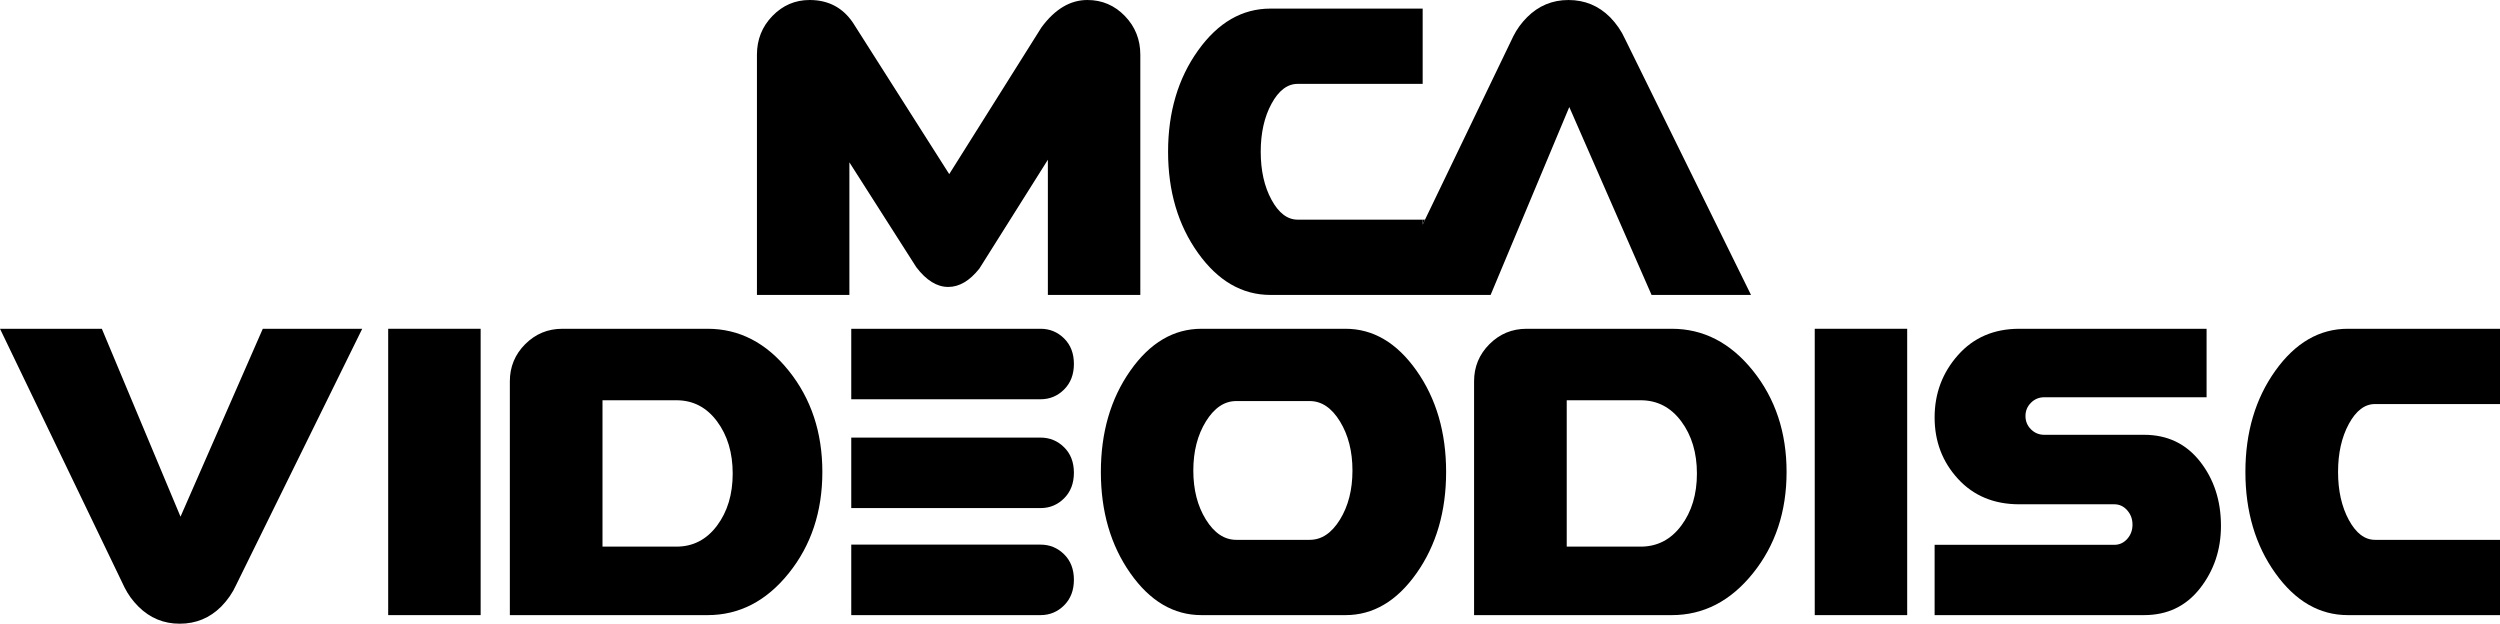
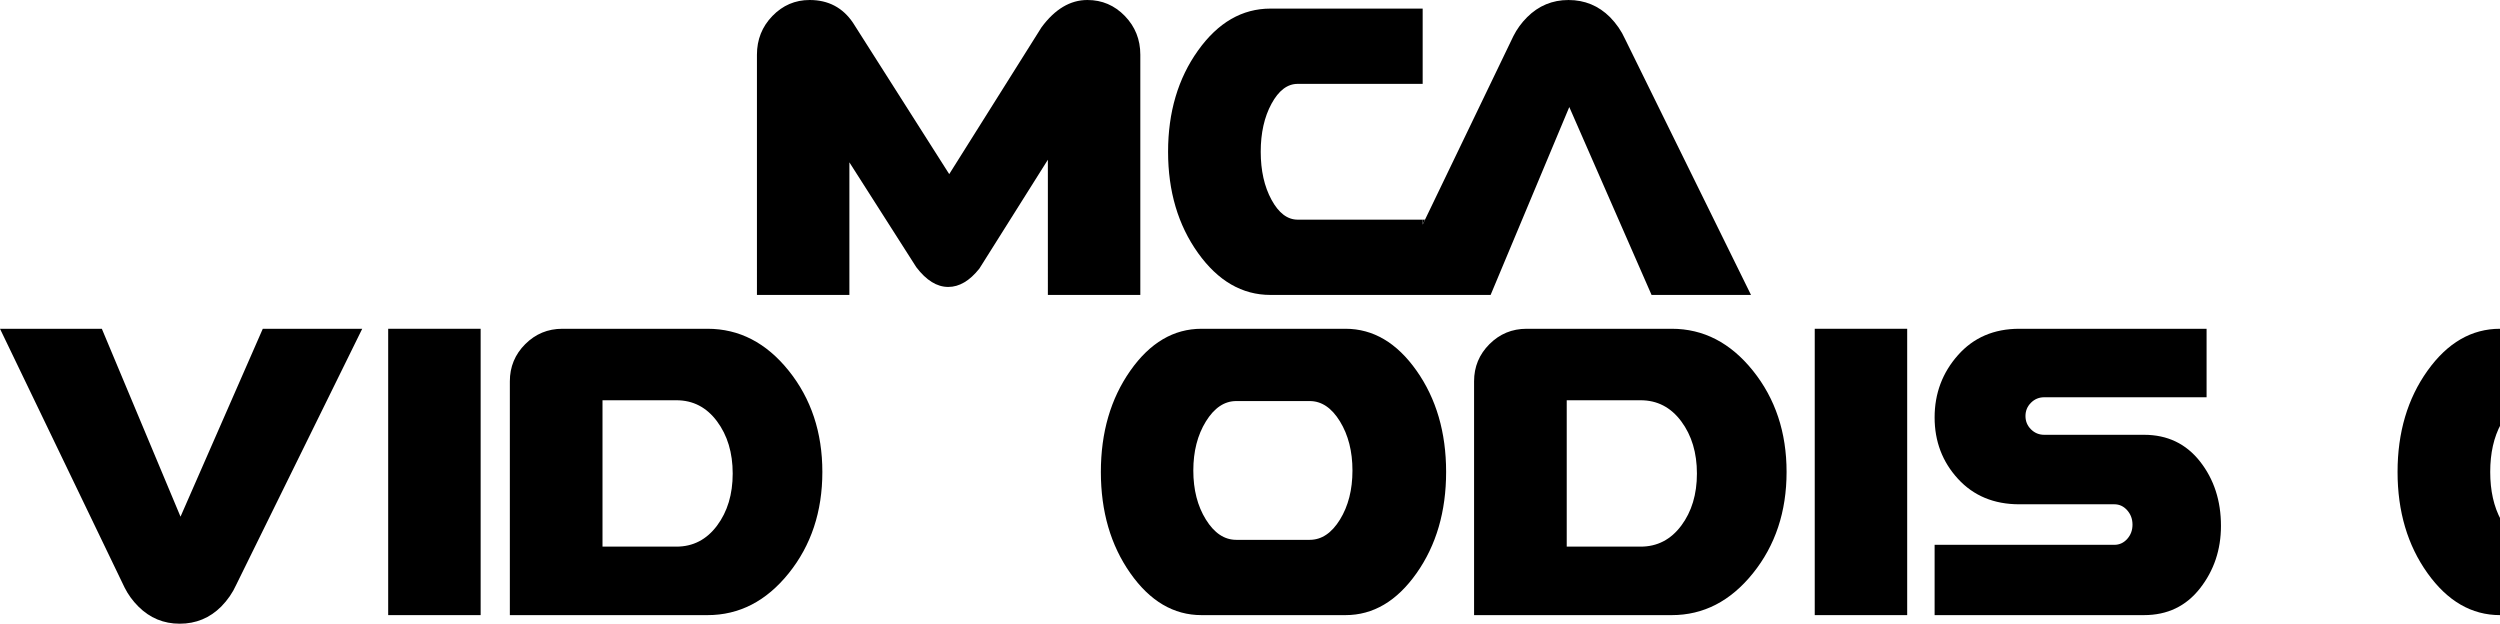
<svg xmlns="http://www.w3.org/2000/svg" version="1.1" id="Layer_1" x="0px" y="0px" width="1000.535px" height="249.617px" viewBox="0 0 1000.535 249.617" enable-background="new 0 0 1000.535 249.617" xml:space="preserve">
  <g>
    <path d="M49.868,235.152L0,131.58h40.757l31.487,75.201l32.926-75.201h39.798L94.542,234.033c-1.439,3.197-3.437,6.102-5.994,8.711   c-4.583,4.58-10.123,6.873-16.623,6.873c-6.447,0-11.961-2.293-16.542-6.873C53.091,240.453,51.252,237.921,49.868,235.152z" />
    <path d="M155.358,131.58h37.001v114.6h-37.001V131.58z" />
    <path d="M283.166,131.58c12.679,0,23.507,5.594,32.486,16.781c8.977,11.189,13.466,24.695,13.466,40.52   c0,15.877-4.489,29.396-13.466,40.557c-8.979,11.162-19.807,16.742-32.486,16.742h-79.118v-93.582   c0-5.807,2.05-10.762,6.153-14.865c4.102-4.102,9.057-6.152,14.865-6.152H283.166z M270.699,218.769   c6.659,0,12.08-2.799,16.263-8.393c4.182-5.594,6.273-12.547,6.273-20.857c0-8.313-2.092-15.277-6.273-20.898   c-4.184-5.621-9.604-8.432-16.263-8.432h-29.569v58.58H270.699z" />
-     <path d="M340.685,159.791V131.58h75.761c3.676,0,6.819,1.293,9.43,3.875c2.609,2.586,3.916,5.982,3.916,10.189   c0,4.209-1.307,7.621-3.916,10.23c-2.611,2.611-5.754,3.916-9.43,3.916H340.685z M340.685,203.345v-28.211h75.761   c3.676,0,6.819,1.291,9.43,3.875c2.609,2.586,3.916,5.982,3.916,10.189c0,4.209-1.307,7.619-3.916,10.23   c-2.611,2.609-5.754,3.916-9.43,3.916H340.685z M340.685,246.179v-28.211h75.761c3.676,0,6.819,1.293,9.43,3.877   c2.609,2.584,3.916,5.98,3.916,10.189s-1.307,7.619-3.916,10.229c-2.611,2.611-5.754,3.916-9.43,3.916H340.685z" />
    <path d="M538.479,131.58c11.08,0,20.564,5.594,28.449,16.781c7.885,11.189,11.828,24.695,11.828,40.52   c0,15.822-3.943,29.328-11.828,40.518c-7.885,11.188-17.369,16.781-28.449,16.781h-57.62c-11.136,0-20.632-5.594-28.49-16.781   c-7.859-11.189-11.788-24.695-11.788-40.518c0-15.824,3.928-29.33,11.788-40.52c7.858-11.188,17.354-16.781,28.49-16.781H538.479z    M524.174,216.05c4.74,0,8.775-2.703,12.107-8.111c3.328-5.406,4.994-11.947,4.994-19.619s-1.666-14.225-4.994-19.66   c-3.332-5.434-7.367-8.15-12.107-8.15h-29.41c-4.743,0-8.791,2.717-12.147,8.15c-3.356,5.436-5.035,11.988-5.035,19.66   s1.678,14.213,5.035,19.619c3.356,5.408,7.405,8.111,12.147,8.111H524.174z" />
    <path d="M669.063,131.58c12.678,0,23.508,5.594,32.486,16.781c8.977,11.189,13.465,24.695,13.465,40.52   c0,15.877-4.488,29.396-13.465,40.557c-8.979,11.162-19.809,16.742-32.486,16.742h-79.117v-93.582   c0-5.807,2.049-10.762,6.152-14.865c4.102-4.102,9.057-6.152,14.865-6.152H669.063z M656.596,218.769   c6.658,0,12.078-2.799,16.262-8.393c4.182-5.594,6.273-12.547,6.273-20.857c0-8.313-2.092-15.277-6.273-20.898   c-4.184-5.621-9.604-8.432-16.262-8.432h-29.57v58.58H656.596z" />
    <path d="M726.283,131.58h37v114.6h-37V131.58z" />
    <path d="M808.141,131.58h74.963v27.41h-64.973c-2.078,0-3.85,0.734-5.314,2.199c-1.467,1.465-2.197,3.236-2.197,5.314   s0.73,3.85,2.197,5.314c1.465,1.465,3.236,2.197,5.314,2.197h39.959c9.322,0,16.781,3.557,22.377,10.668   c5.594,7.113,8.391,15.705,8.391,25.773c0,9.539-2.797,17.875-8.391,25.014c-5.596,7.141-13.055,10.709-22.377,10.709h-83.832   v-28.131h71.924c2.023,0,3.742-0.785,5.154-2.357c1.412-1.57,2.119-3.477,2.119-5.713c0-2.238-0.707-4.156-2.119-5.754   c-1.412-1.6-3.131-2.398-5.154-2.398h-38.041c-10.123,0-18.301-3.396-24.533-10.189c-6.234-6.793-9.35-14.984-9.35-24.574   s3.115-17.9,9.35-24.934C789.84,135.095,798.018,131.58,808.141,131.58z" />
-     <path d="M1000.535,216.05v30.129h-60.896c-11.348,0-21.018-5.594-29.01-16.781c-7.992-11.189-11.988-24.695-11.988-40.518   c0-15.824,3.996-29.33,11.988-40.52c7.992-11.188,17.662-16.781,29.01-16.781h60.896v30.129h-50.027   c-4.104,0-7.594,2.65-10.471,7.951c-2.877,5.303-4.314,11.707-4.314,19.221c0,7.512,1.438,13.918,4.314,19.219   c2.877,5.303,6.367,7.951,10.471,7.951H1000.535z" />
+     <path d="M1000.535,216.05v30.129c-11.348,0-21.018-5.594-29.01-16.781c-7.992-11.189-11.988-24.695-11.988-40.518   c0-15.824,3.996-29.33,11.988-40.52c7.992-11.188,17.662-16.781,29.01-16.781h60.896v30.129h-50.027   c-4.104,0-7.594,2.65-10.471,7.951c-2.877,5.303-4.314,11.707-4.314,19.221c0,7.512,1.438,13.918,4.314,19.219   c2.877,5.303,6.367,7.951,10.471,7.951H1000.535z" />
    <path d="M366.708,106.925l-26.771-41.956v53.064h-37V21.896c0-6.072,2.064-11.24,6.194-15.503C313.259,2.132,318.227,0,324.034,0   c7.459,0,13.238,3.038,17.342,9.111l38.518,60.575l36.921-58.737C422.196,3.65,428.322,0,435.193,0   c5.861,0,10.855,2.132,14.986,6.393c4.126,4.263,6.192,9.431,6.192,15.503v96.137h-37V63.932l-27.41,43.553   c-3.89,4.903-8.045,7.353-12.466,7.353C374.965,114.837,370.704,112.199,366.708,106.925z" />
    <path d="M700.777,118.037h-39.799l-32.926-75.201l-31.486,75.201h-88.088c-11.349,0-21.021-5.599-29.012-16.784   c-7.991-11.195-11.985-24.691-11.985-40.521c0-15.818,3.994-29.325,11.985-40.509c7.991-11.195,17.663-16.782,29.012-16.782h60.893   v30.126H519.35c-4.107,0-7.596,2.647-10.477,7.951c-2.879,5.303-4.311,11.702-4.311,19.215c0,7.514,1.432,13.923,4.311,19.216   c2.881,5.303,6.369,7.96,10.477,7.96h50.021v1.968l0.943-1.968l35.359-73.446c1.389-2.768,3.223-5.303,5.514-7.595   c4.584-4.573,10.104-6.865,16.541-6.865c6.498,0,12.047,2.292,16.631,6.865c2.553,2.616,4.551,5.517,5.992,8.71L700.777,118.037z" />
    <polygon points="570.314,87.909 569.371,89.877 569.371,87.909  " />
  </g>
</svg>